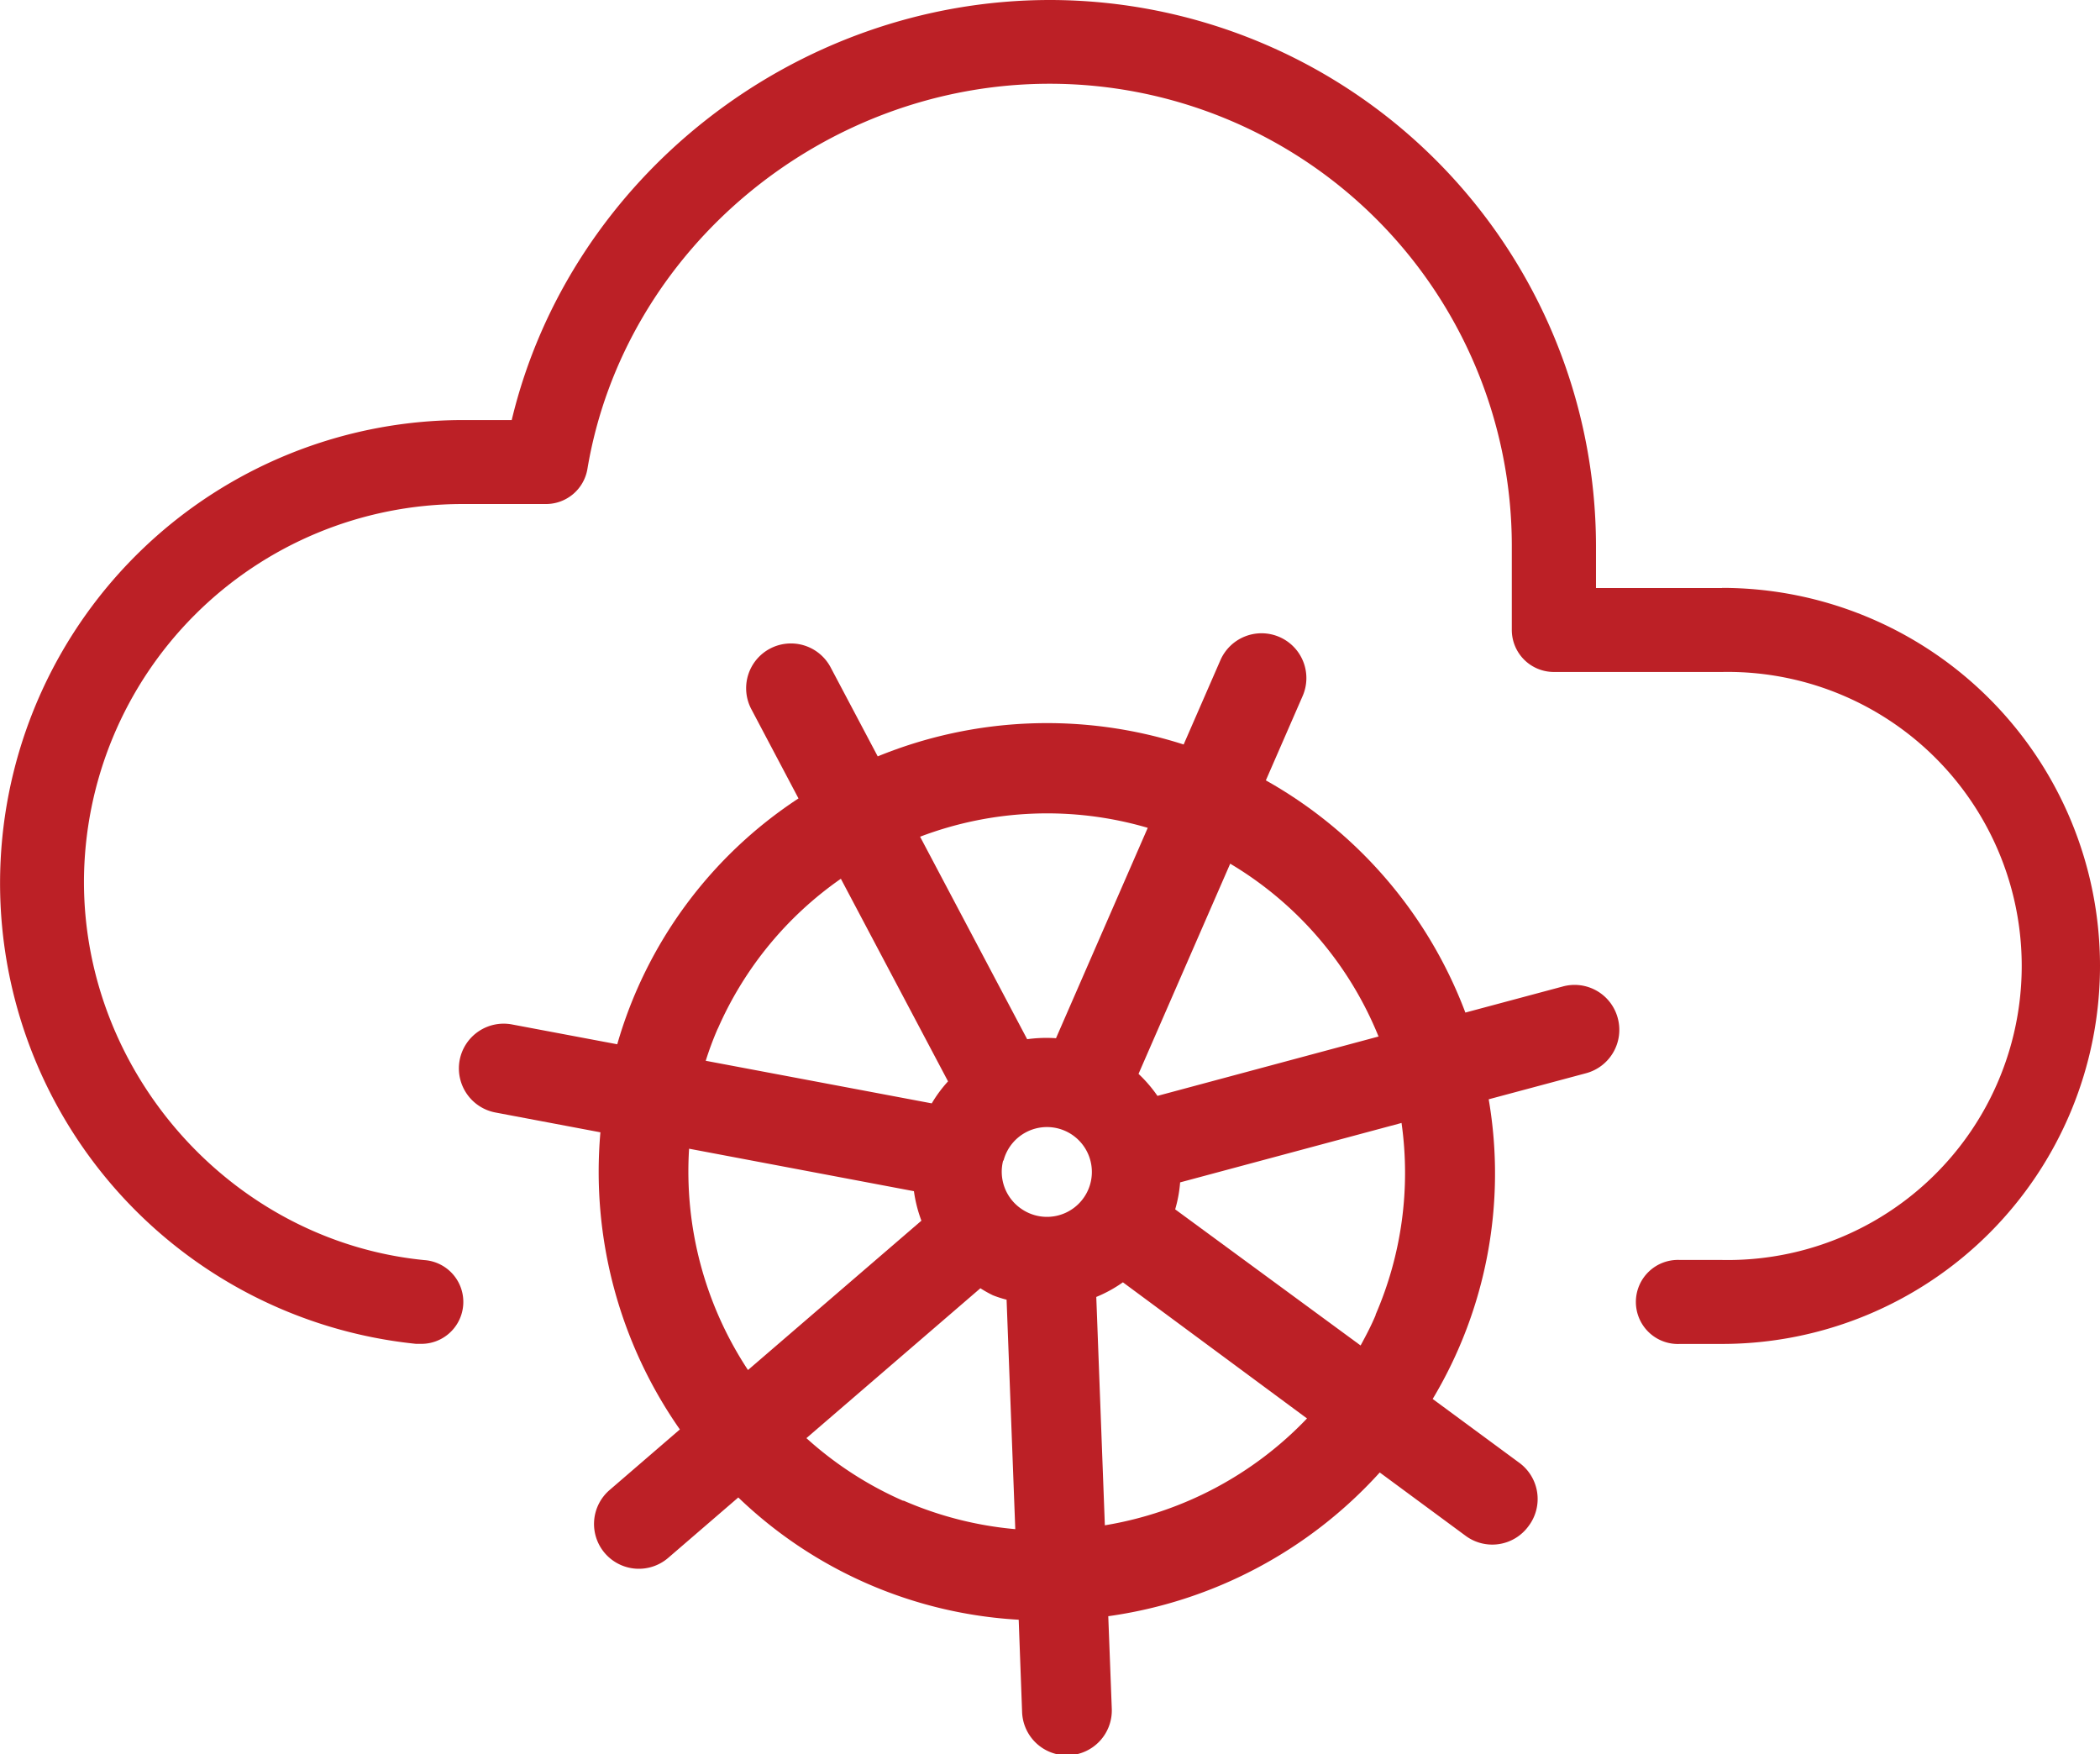
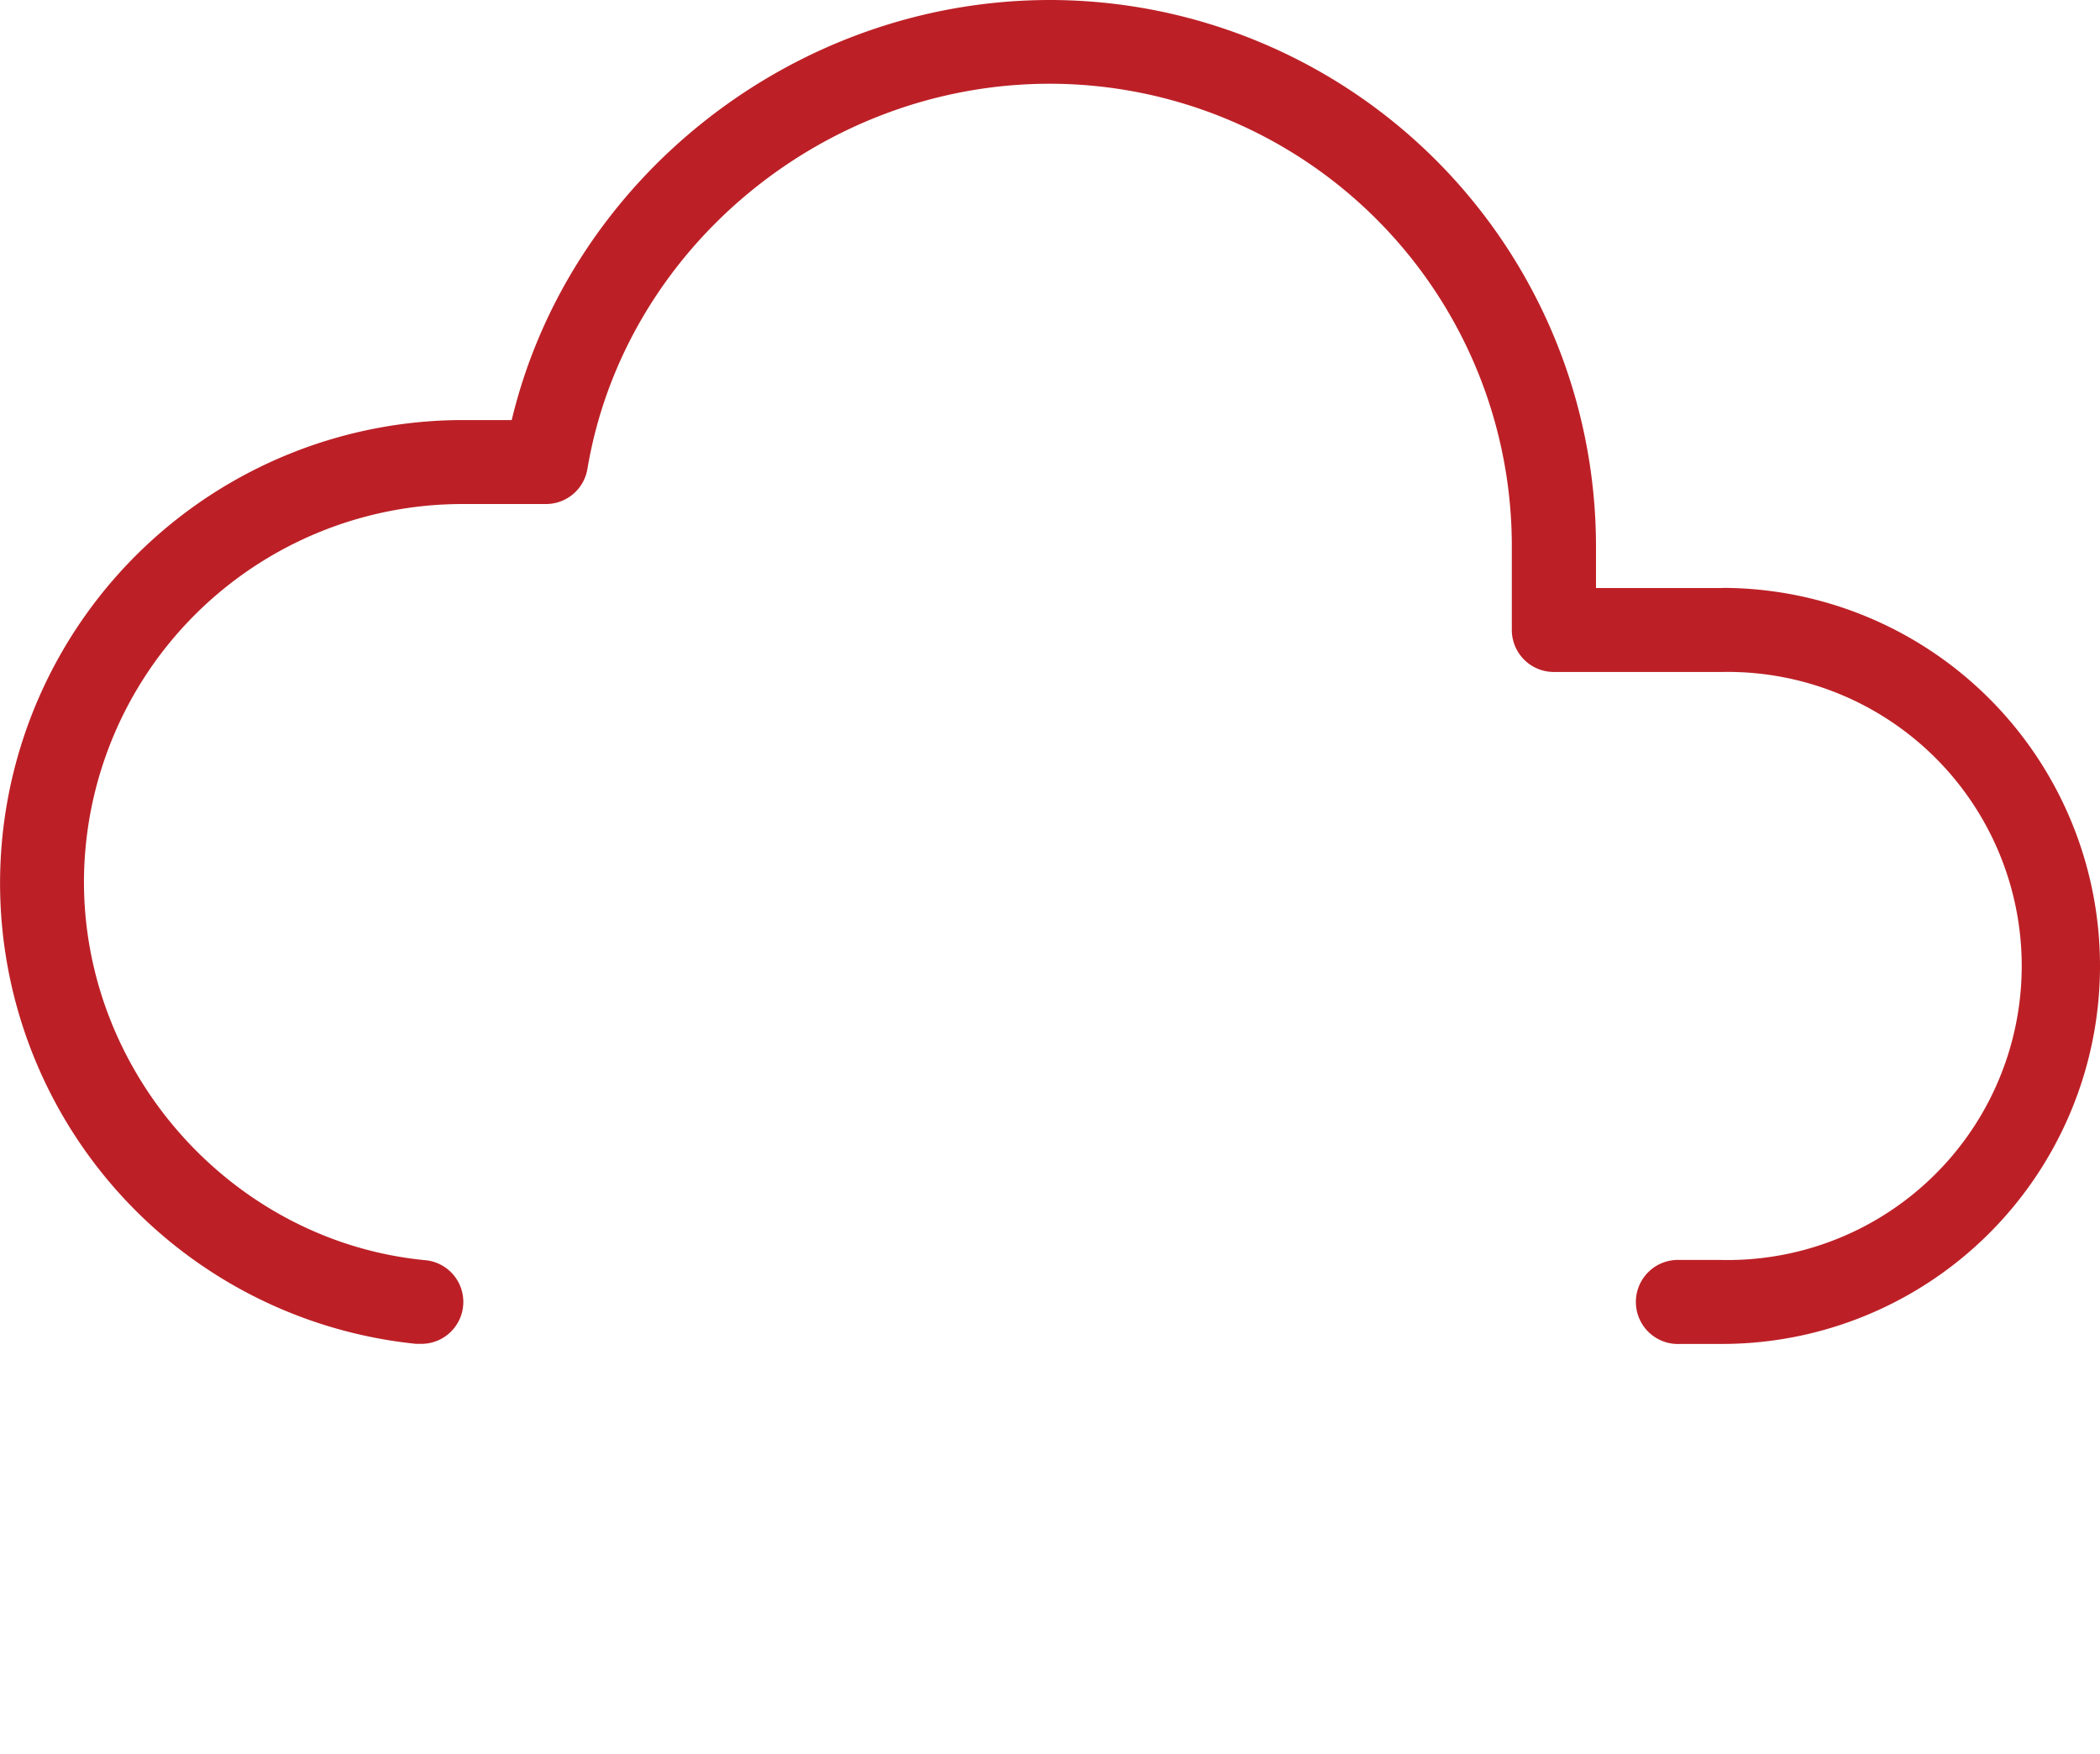
<svg xmlns="http://www.w3.org/2000/svg" id="Layer_1" data-name="Layer 1" viewBox="0 0 190.83 159.41">
  <defs>
    <style>.cls-1{fill:#bc2026;}</style>
  </defs>
-   <path class="cls-1" d="M185.14,204l-7.83-5.77A39.87,39.87,0,0,0,182.4,171l8.85-2.37a4.08,4.08,0,0,0,2.88-5h0a4.06,4.06,0,0,0-5-2.88l-8.85,2.37a40.6,40.6,0,0,0-18.13-21.1l3.34-7.66a4.07,4.07,0,0,0-2.11-5.37h0a4.08,4.08,0,0,0-5.36,2.11l-3.34,7.66a40.65,40.65,0,0,0-27.8,1.08l-4.28-8.09a4.08,4.08,0,0,0-5.51-1.7h0a4.07,4.07,0,0,0-1.69,5.51l4.28,8.1A39.87,39.87,0,0,0,103.21,166l-9.56-1.8a4.07,4.07,0,0,0-4.76,3.24h0a4.08,4.08,0,0,0,3.25,4.76l9.54,1.8a40.85,40.85,0,0,0,7.22,27l-6.38,5.5a4.07,4.07,0,0,0-.43,5.75h0a4.08,4.08,0,0,0,5.75.42l6.37-5.49a40,40,0,0,0,25.48,11.11l.31,8.4a4.08,4.08,0,0,0,4.23,3.92h0a4.08,4.08,0,0,0,3.92-4.22l-.32-8.42a40.89,40.89,0,0,0,24.67-13.06l7.81,5.76a4.07,4.07,0,0,0,5.69-.86h0A4.08,4.08,0,0,0,185.14,204Zm-13-13.42c-.42,1-.89,1.89-1.38,2.79L153.91,181a12,12,0,0,0,.45-2.45l20.12-5.4A32.36,32.36,0,0,1,172.11,190.6Zm-33.83-14A4.08,4.08,0,1,1,140,181,4.08,4.08,0,0,1,138.28,176.56Zm34.1-11.29-20.11,5.4a12.47,12.47,0,0,0-1.72-2l8.33-19.1A32.44,32.44,0,0,1,172.38,165.27Zm-21-18.94-8.33,19.1a12.77,12.77,0,0,0-2.62.09l-9.73-18.4A32.48,32.48,0,0,1,151.41,146.33Zm-39.06,18.23a32.42,32.42,0,0,1,11.18-13.62l9.74,18.41a12,12,0,0,0-1.48,2l-20.54-3.87C111.57,166.49,111.93,165.52,112.35,164.56Zm-2.61,10.91,20.43,3.86a12.4,12.4,0,0,0,.68,2.68l-15.76,13.57A32.76,32.76,0,0,1,109.74,175.47Zm19.47,32a32.57,32.57,0,0,1-8.81-5.7l15.81-13.62a10.68,10.68,0,0,0,1.14.64,10.54,10.54,0,0,0,1.24.4l.79,20.85A32.53,32.53,0,0,1,129.21,207.46Zm18.31,2.25-.78-20.78a12.15,12.15,0,0,0,2.42-1.33L165.89,200A32.77,32.77,0,0,1,147.52,209.71Z" transform="translate(-47.12 -71.11)" />
  <path class="cls-1" d="M203.6,124.54H192.15v-3.81a49.67,49.67,0,0,0-49.61-49.62c-23.2,0-43.66,16.19-48.92,38.17H89.1a42.08,42.08,0,0,0-4.19,83.94l.38,0a3.81,3.81,0,0,0,.37-7.61c-17.33-1.72-30.91-16.82-30.91-34.37A34.39,34.39,0,0,1,89.1,116.91h7.64a3.82,3.82,0,0,0,3.76-3.19c3.34-19.94,21.42-35,42-35a42,42,0,0,1,42,42v7.63a3.82,3.82,0,0,0,3.82,3.82H203.6a26.72,26.72,0,1,1,0,53.43h-3.81a3.82,3.82,0,1,0,0,7.63h3.81a34.35,34.35,0,0,0,0-68.7Z" transform="translate(-47.12 -71.11)" />
</svg>